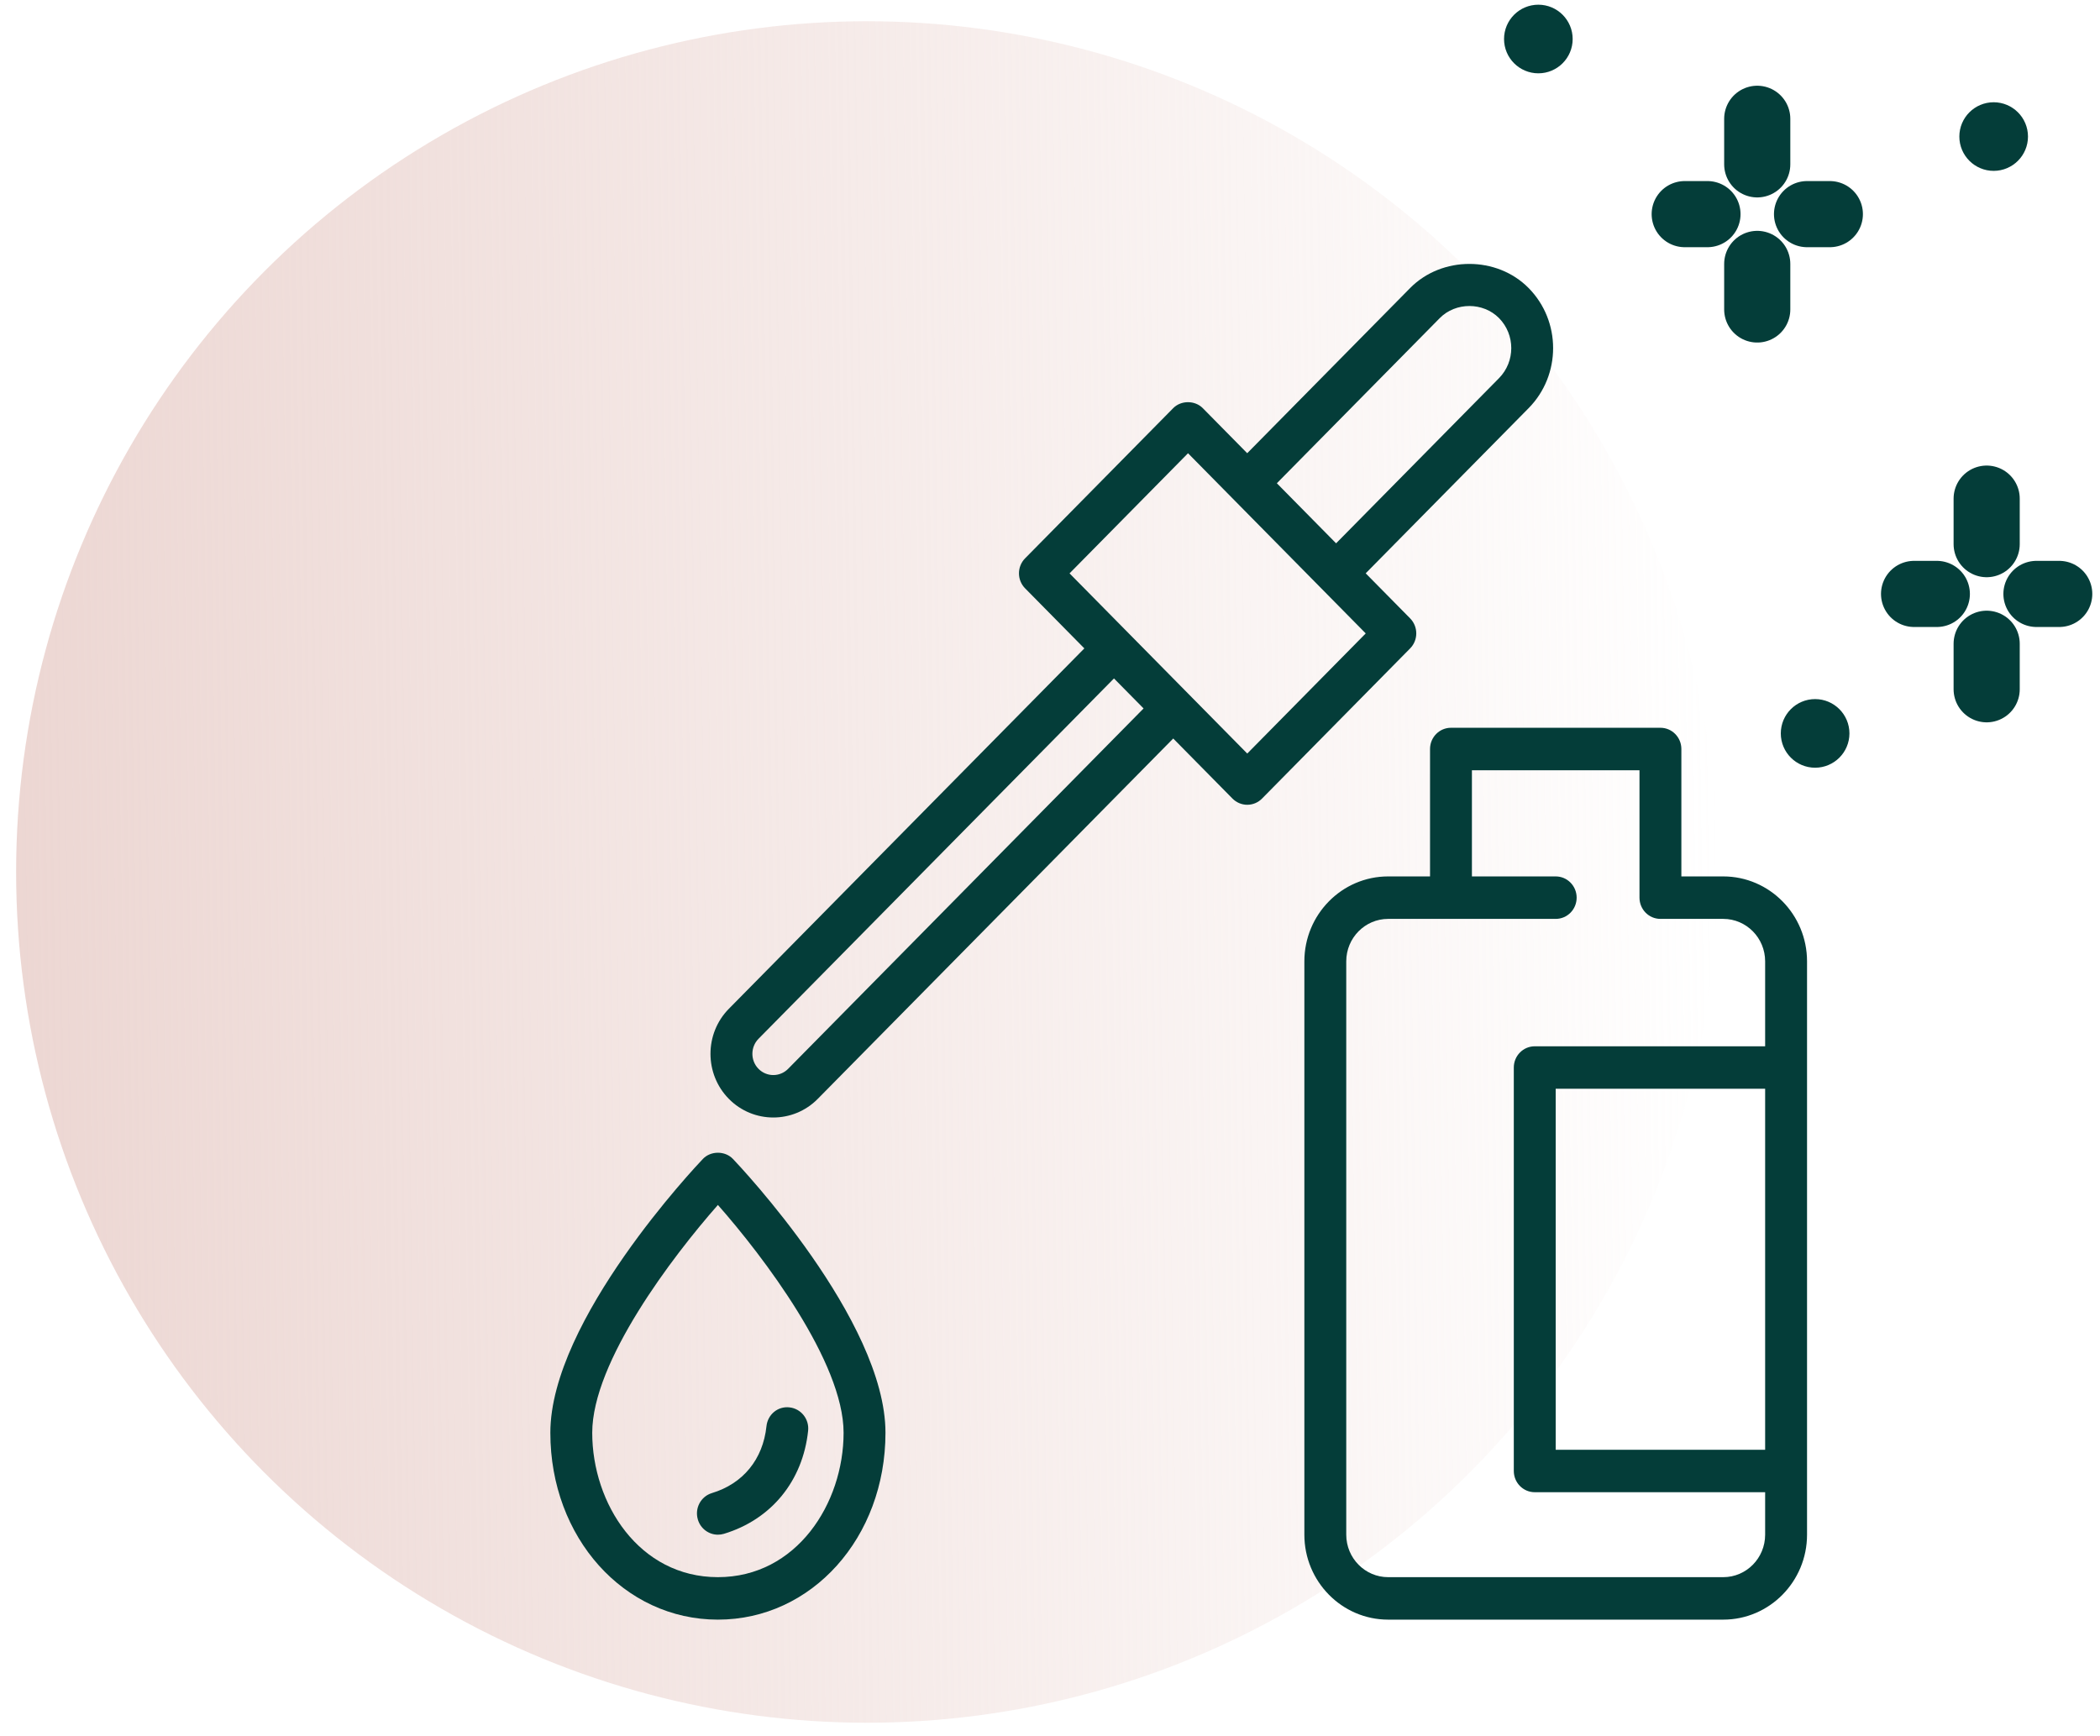
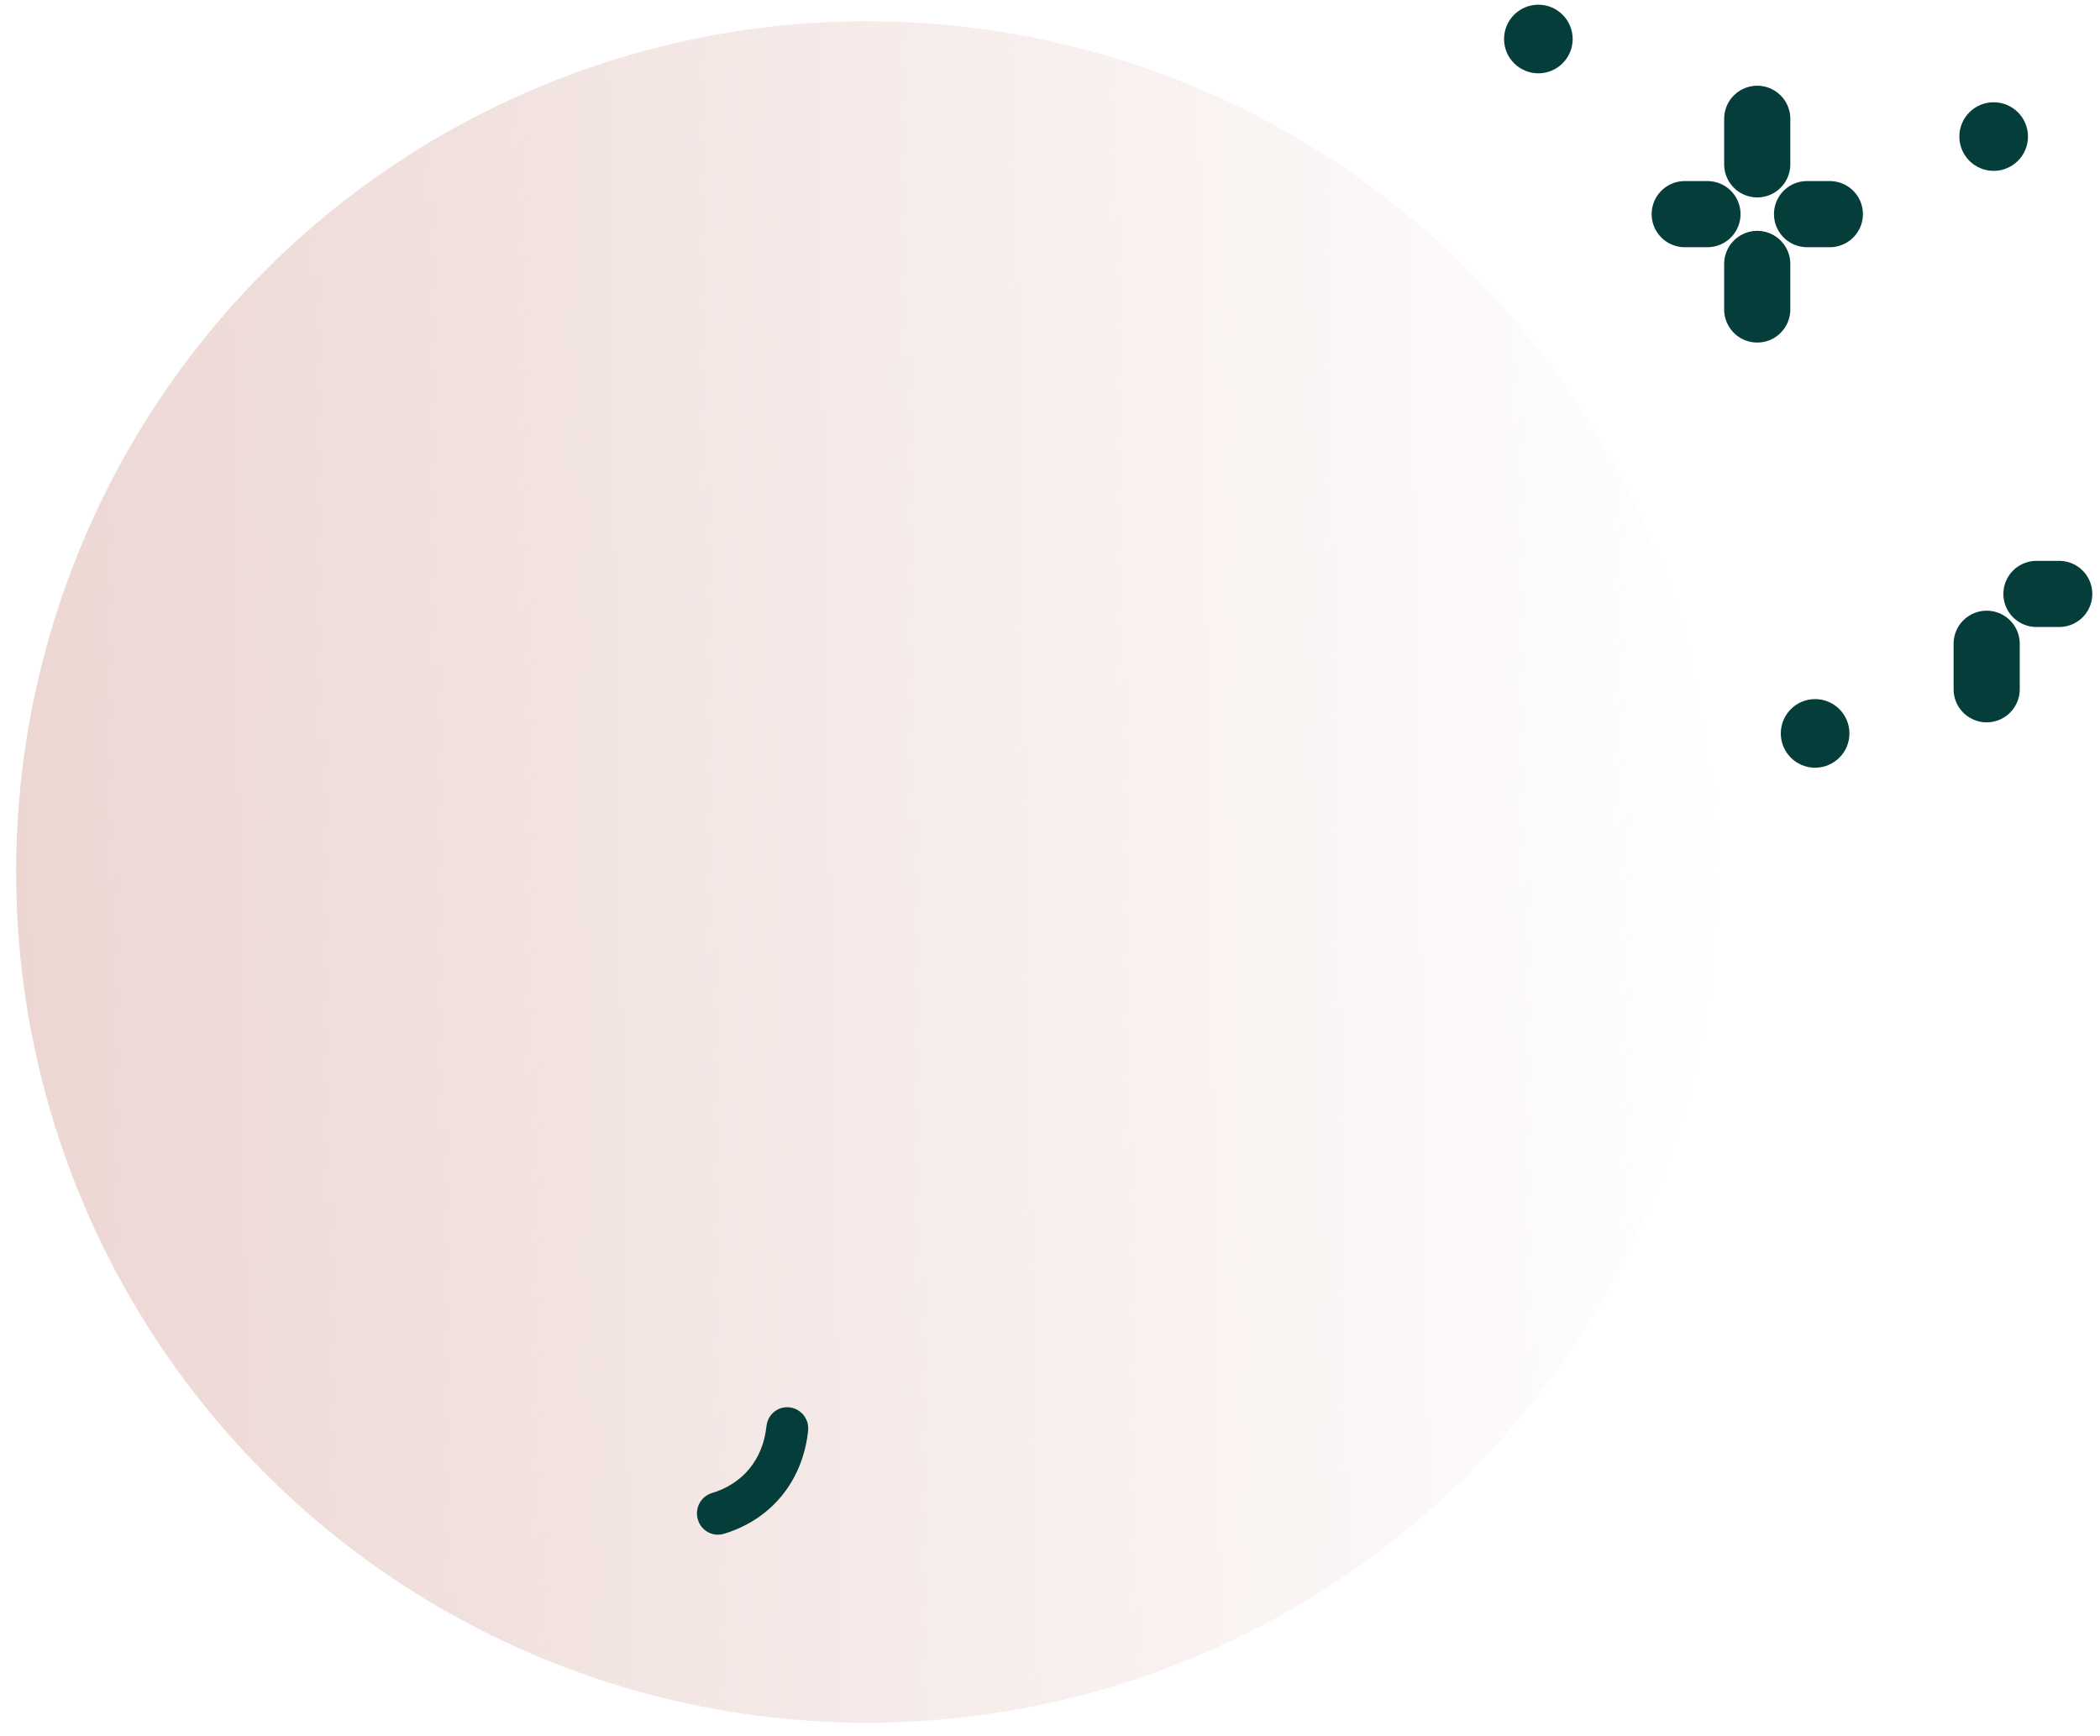
<svg xmlns="http://www.w3.org/2000/svg" width="127" height="105" viewBox="0 0 127 105" fill="none">
  <path d="M121.645 8.26C121.645 8.853 121.162 9.335 120.569 9.335C119.976 9.335 119.494 8.853 119.494 8.26C119.494 7.667 119.976 7.185 120.569 7.185C121.162 7.185 121.645 7.667 121.645 8.26Z" fill="#043D39" stroke="#043D39" stroke-width="2" stroke-linecap="round" stroke-linejoin="round" />
  <path d="M94.109 2.36C94.109 2.953 93.627 3.435 93.034 3.435C92.441 3.435 91.959 2.953 91.959 2.36C91.959 1.767 92.441 1.284 93.034 1.284C93.627 1.284 94.109 1.767 94.109 2.36Z" fill="#043D39" stroke="#043D39" stroke-width="2" stroke-linecap="round" stroke-linejoin="round" />
  <path d="M110.847 44.361C110.847 44.954 110.364 45.436 109.771 45.436C109.178 45.436 108.696 44.954 108.696 44.361C108.696 43.768 109.178 43.285 109.771 43.285C110.364 43.285 110.847 43.768 110.847 44.361Z" fill="#043D39" stroke="#043D39" stroke-width="2" stroke-linecap="round" stroke-linejoin="round" />
  <path d="M106.271 7.185V9.941" stroke="#043D39" stroke-width="4" stroke-linecap="round" stroke-linejoin="round" />
  <path d="M101.885 12.952H103.261" stroke="#043D39" stroke-width="4" stroke-linecap="round" stroke-linejoin="round" />
  <path d="M109.283 12.952H110.662" stroke="#043D39" stroke-width="4" stroke-linecap="round" stroke-linejoin="round" />
  <path d="M106.271 15.963V18.719" stroke="#043D39" stroke-width="4" stroke-linecap="round" stroke-linejoin="round" />
-   <path d="M120.146 30.16V32.913" stroke="#043D39" stroke-width="4" stroke-linecap="round" stroke-linejoin="round" />
-   <path d="M115.756 35.924H117.132" stroke="#043D39" stroke-width="4" stroke-linecap="round" stroke-linejoin="round" />
  <path d="M123.157 35.924H124.534" stroke="#043D39" stroke-width="4" stroke-linecap="round" stroke-linejoin="round" />
  <path d="M120.146 38.938V41.691" stroke="#043D39" stroke-width="4" stroke-linecap="round" stroke-linejoin="round" />
  <circle cx="52.433" cy="52.743" r="51.458" fill="url(#paint0_linear_28_867)" />
-   <path d="M85.28 37.403L82.592 34.678L92.445 24.688C94.421 22.684 94.421 19.426 92.445 17.422C90.528 15.477 87.197 15.477 85.28 17.422L75.427 27.413L72.74 24.688C72.265 24.206 71.424 24.206 70.95 24.688L61.994 33.771C61.5 34.272 61.5 35.085 61.994 35.586L65.577 39.219L44.079 61.017C42.597 62.52 42.597 64.964 44.079 66.467C44.82 67.219 45.794 67.593 46.767 67.593C47.74 67.593 48.713 67.219 49.454 66.467L70.952 44.669L74.534 48.301C74.771 48.541 75.094 48.678 75.429 48.678C75.765 48.678 76.088 48.543 76.324 48.301L85.28 39.219C85.774 38.718 85.774 37.904 85.28 37.403ZM77.219 29.23L87.072 19.24C88.035 18.266 89.692 18.266 90.655 19.24C91.643 20.242 91.643 21.871 90.655 22.873L80.802 32.863L77.219 29.23ZM47.662 64.65C47.168 65.151 46.366 65.151 45.872 64.65C45.378 64.149 45.378 63.333 45.872 62.832L67.369 41.036L69.159 42.851L47.662 64.65ZM75.429 45.579L64.682 34.681L71.847 27.415L82.594 38.313L75.429 45.579Z" fill="#043D39" />
-   <path d="M42.507 70.1C42.131 70.496 33.283 79.846 33.283 86.662C33.283 93 37.733 97.965 43.416 97.965C49.1 97.965 53.55 93 53.55 86.662C53.55 79.846 44.702 70.493 44.326 70.1C43.849 69.599 42.984 69.599 42.507 70.1ZM43.416 95.396C38.658 95.396 35.816 90.954 35.816 86.662C35.816 82.37 40.676 75.993 43.416 72.882C46.157 75.991 51.017 82.389 51.017 86.662C51.017 90.935 48.175 95.396 43.416 95.396Z" fill="#043D39" />
  <path d="M42.203 91.909C42.365 92.465 42.87 92.827 43.417 92.827C43.537 92.827 43.657 92.81 43.78 92.774C46.647 91.907 48.551 89.576 48.872 86.542C48.948 85.836 48.443 85.204 47.747 85.127C47.037 85.044 46.427 85.562 46.353 86.266C46.142 88.268 44.939 89.74 43.054 90.31C42.382 90.513 42.002 91.228 42.203 91.907V91.909Z" fill="#043D39" />
-   <path d="M104.216 53.011H101.683V45.305C101.683 44.596 101.117 44.02 100.416 44.02H87.749C87.049 44.02 86.483 44.596 86.483 45.305V53.011H83.95C81.154 53.011 78.883 55.316 78.883 58.149V92.827C78.883 95.659 81.154 97.965 83.95 97.965H104.216C107.011 97.965 109.283 95.659 109.283 92.827V58.149C109.283 55.316 107.011 53.011 104.216 53.011ZM106.749 87.69H94.083V65.855H106.749V87.69ZM104.216 95.396H83.95C82.552 95.396 81.416 94.244 81.416 92.827V58.149C81.416 56.731 82.552 55.58 83.95 55.58H94.083C94.784 55.58 95.35 55.004 95.35 54.295C95.35 53.587 94.784 53.011 94.083 53.011H89.016V46.589H99.15V54.295C99.15 55.004 99.715 55.58 100.416 55.58H104.216C105.614 55.58 106.749 56.731 106.749 58.149V63.286H92.816C92.115 63.286 91.549 63.862 91.549 64.571V88.974C91.549 89.683 92.115 90.258 92.816 90.258H106.749V92.827C106.749 94.244 105.614 95.396 104.216 95.396Z" fill="#043D39" />
  <defs>
    <linearGradient id="paint0_linear_28_867" x1="0.975" y1="49.896" x2="103.891" y2="48.404" gradientUnits="userSpaceOnUse">
      <stop stop-color="#ECD6D2" />
      <stop offset="0" stop-color="#ECD6D2" stop-opacity="0.984" />
      <stop offset="1" stop-color="#ECD6D2" stop-opacity="0" />
    </linearGradient>
  </defs>
</svg>